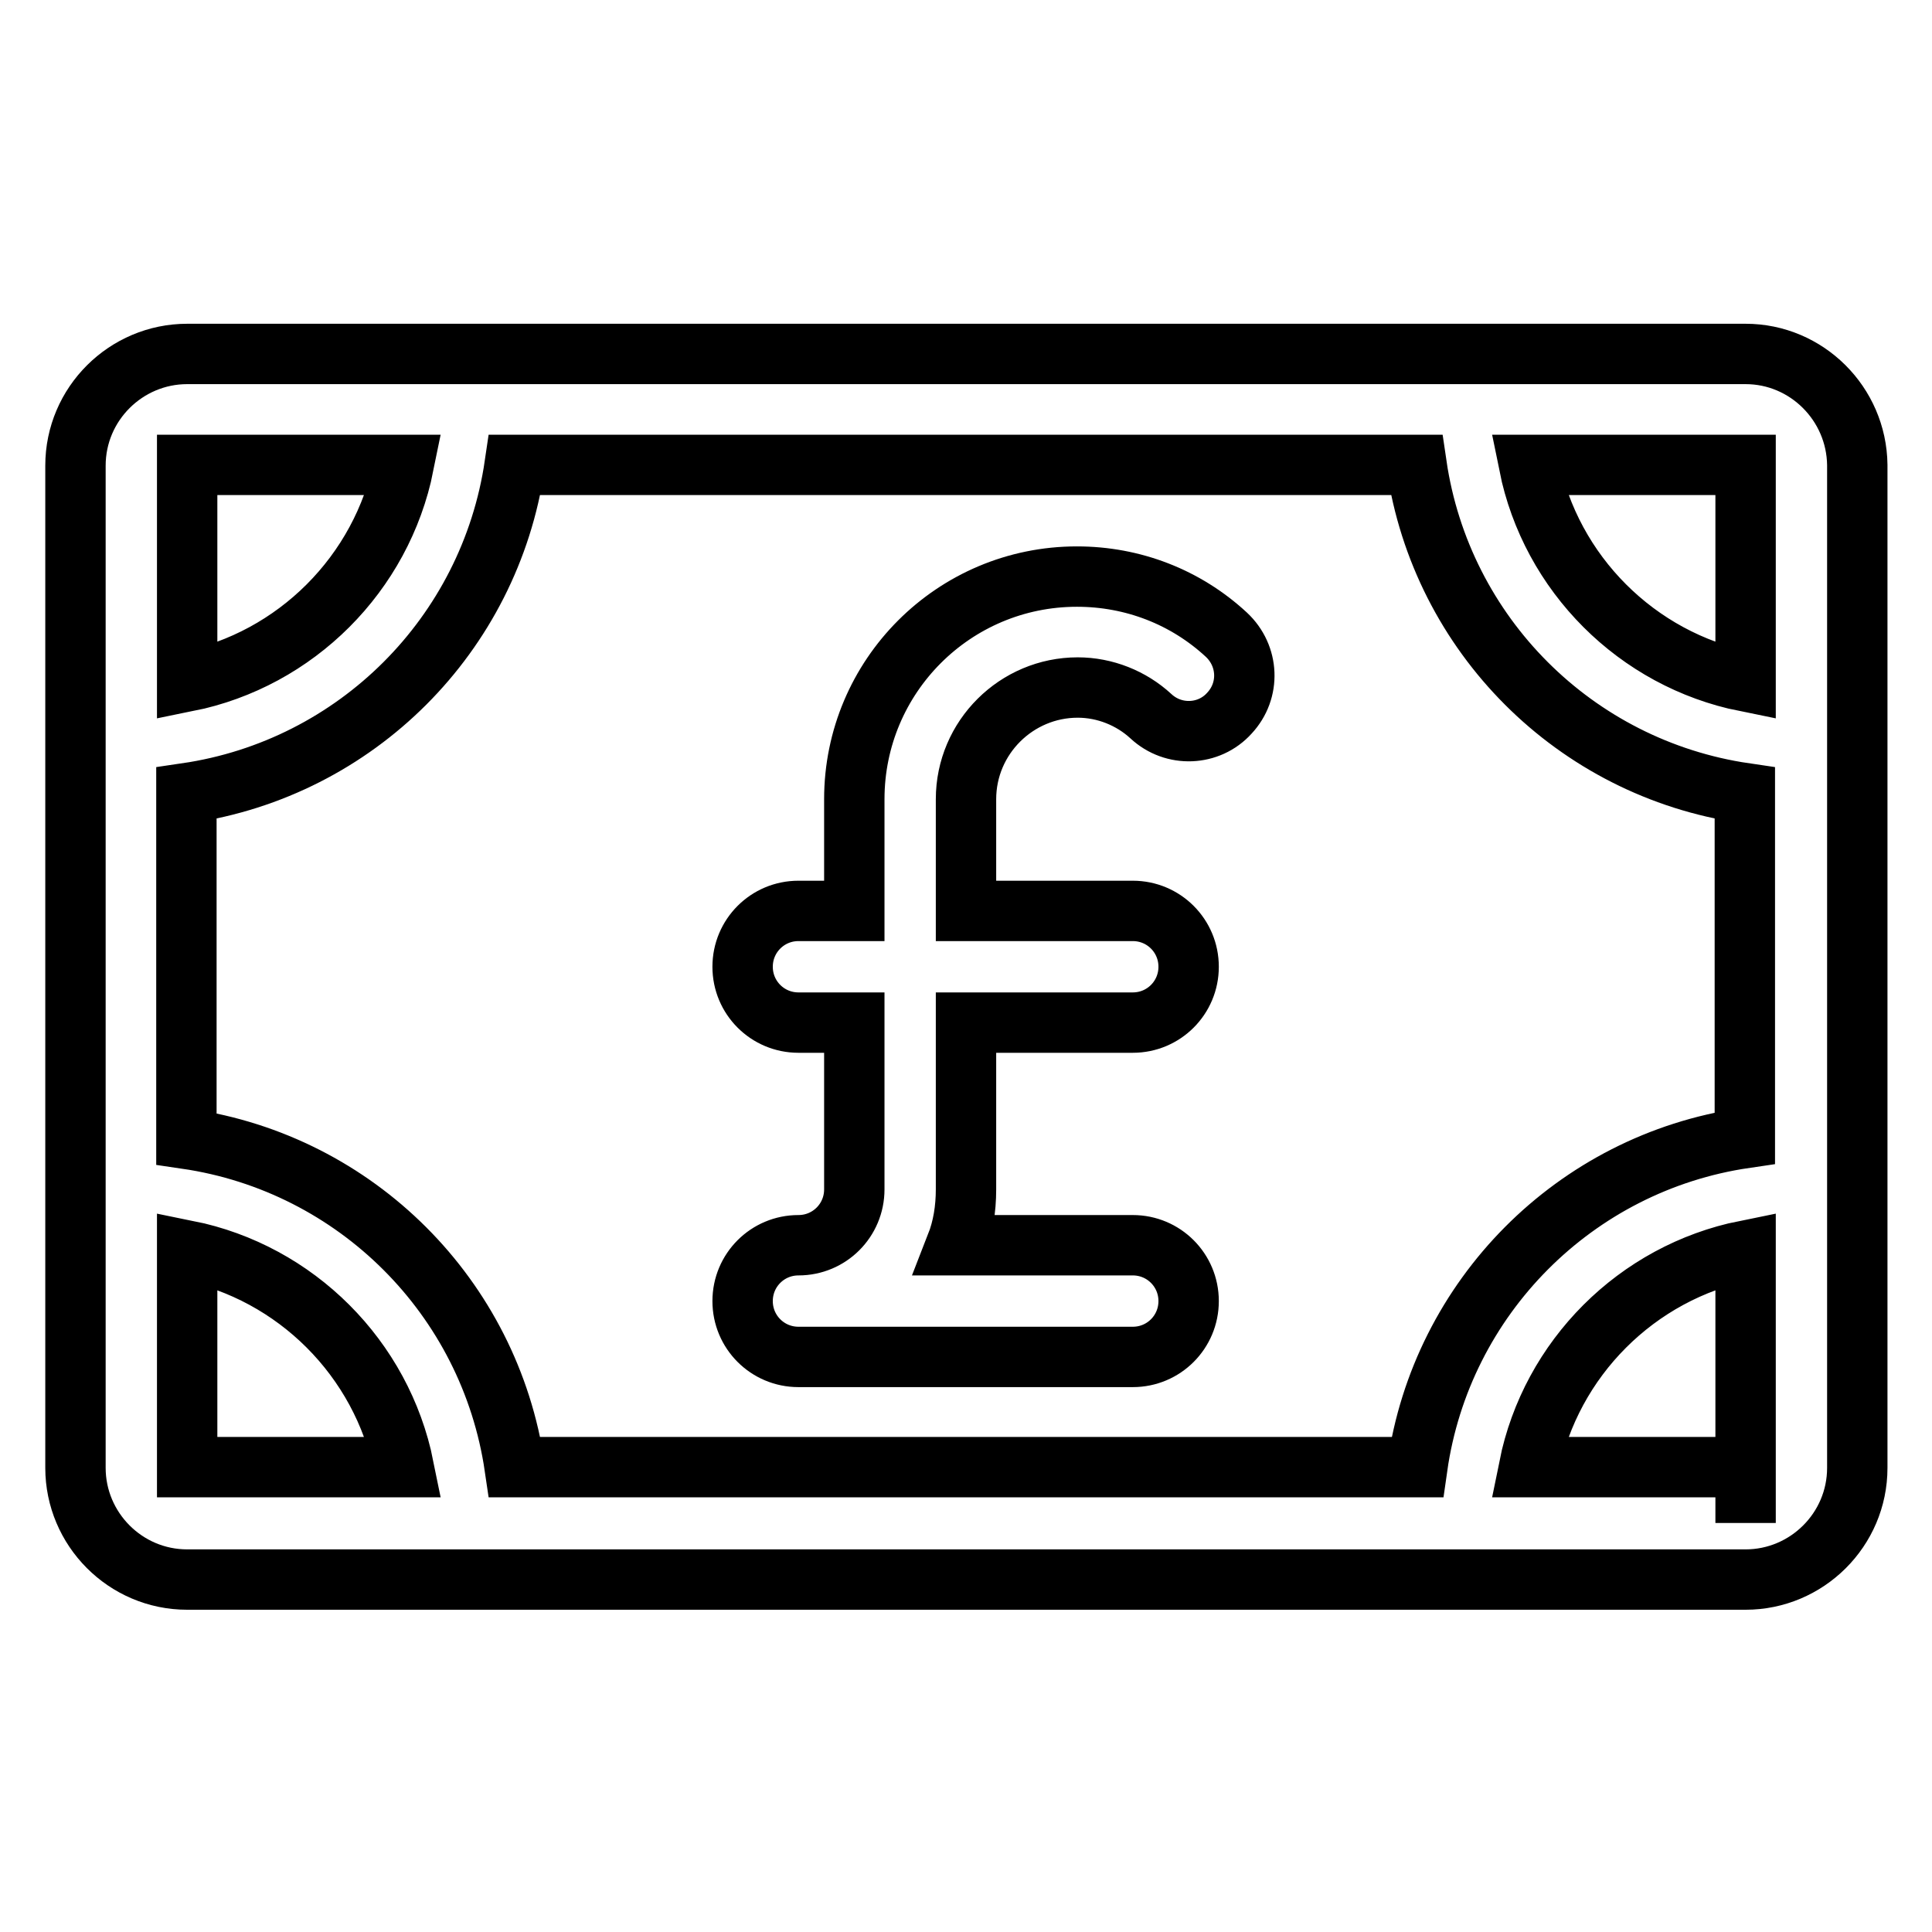
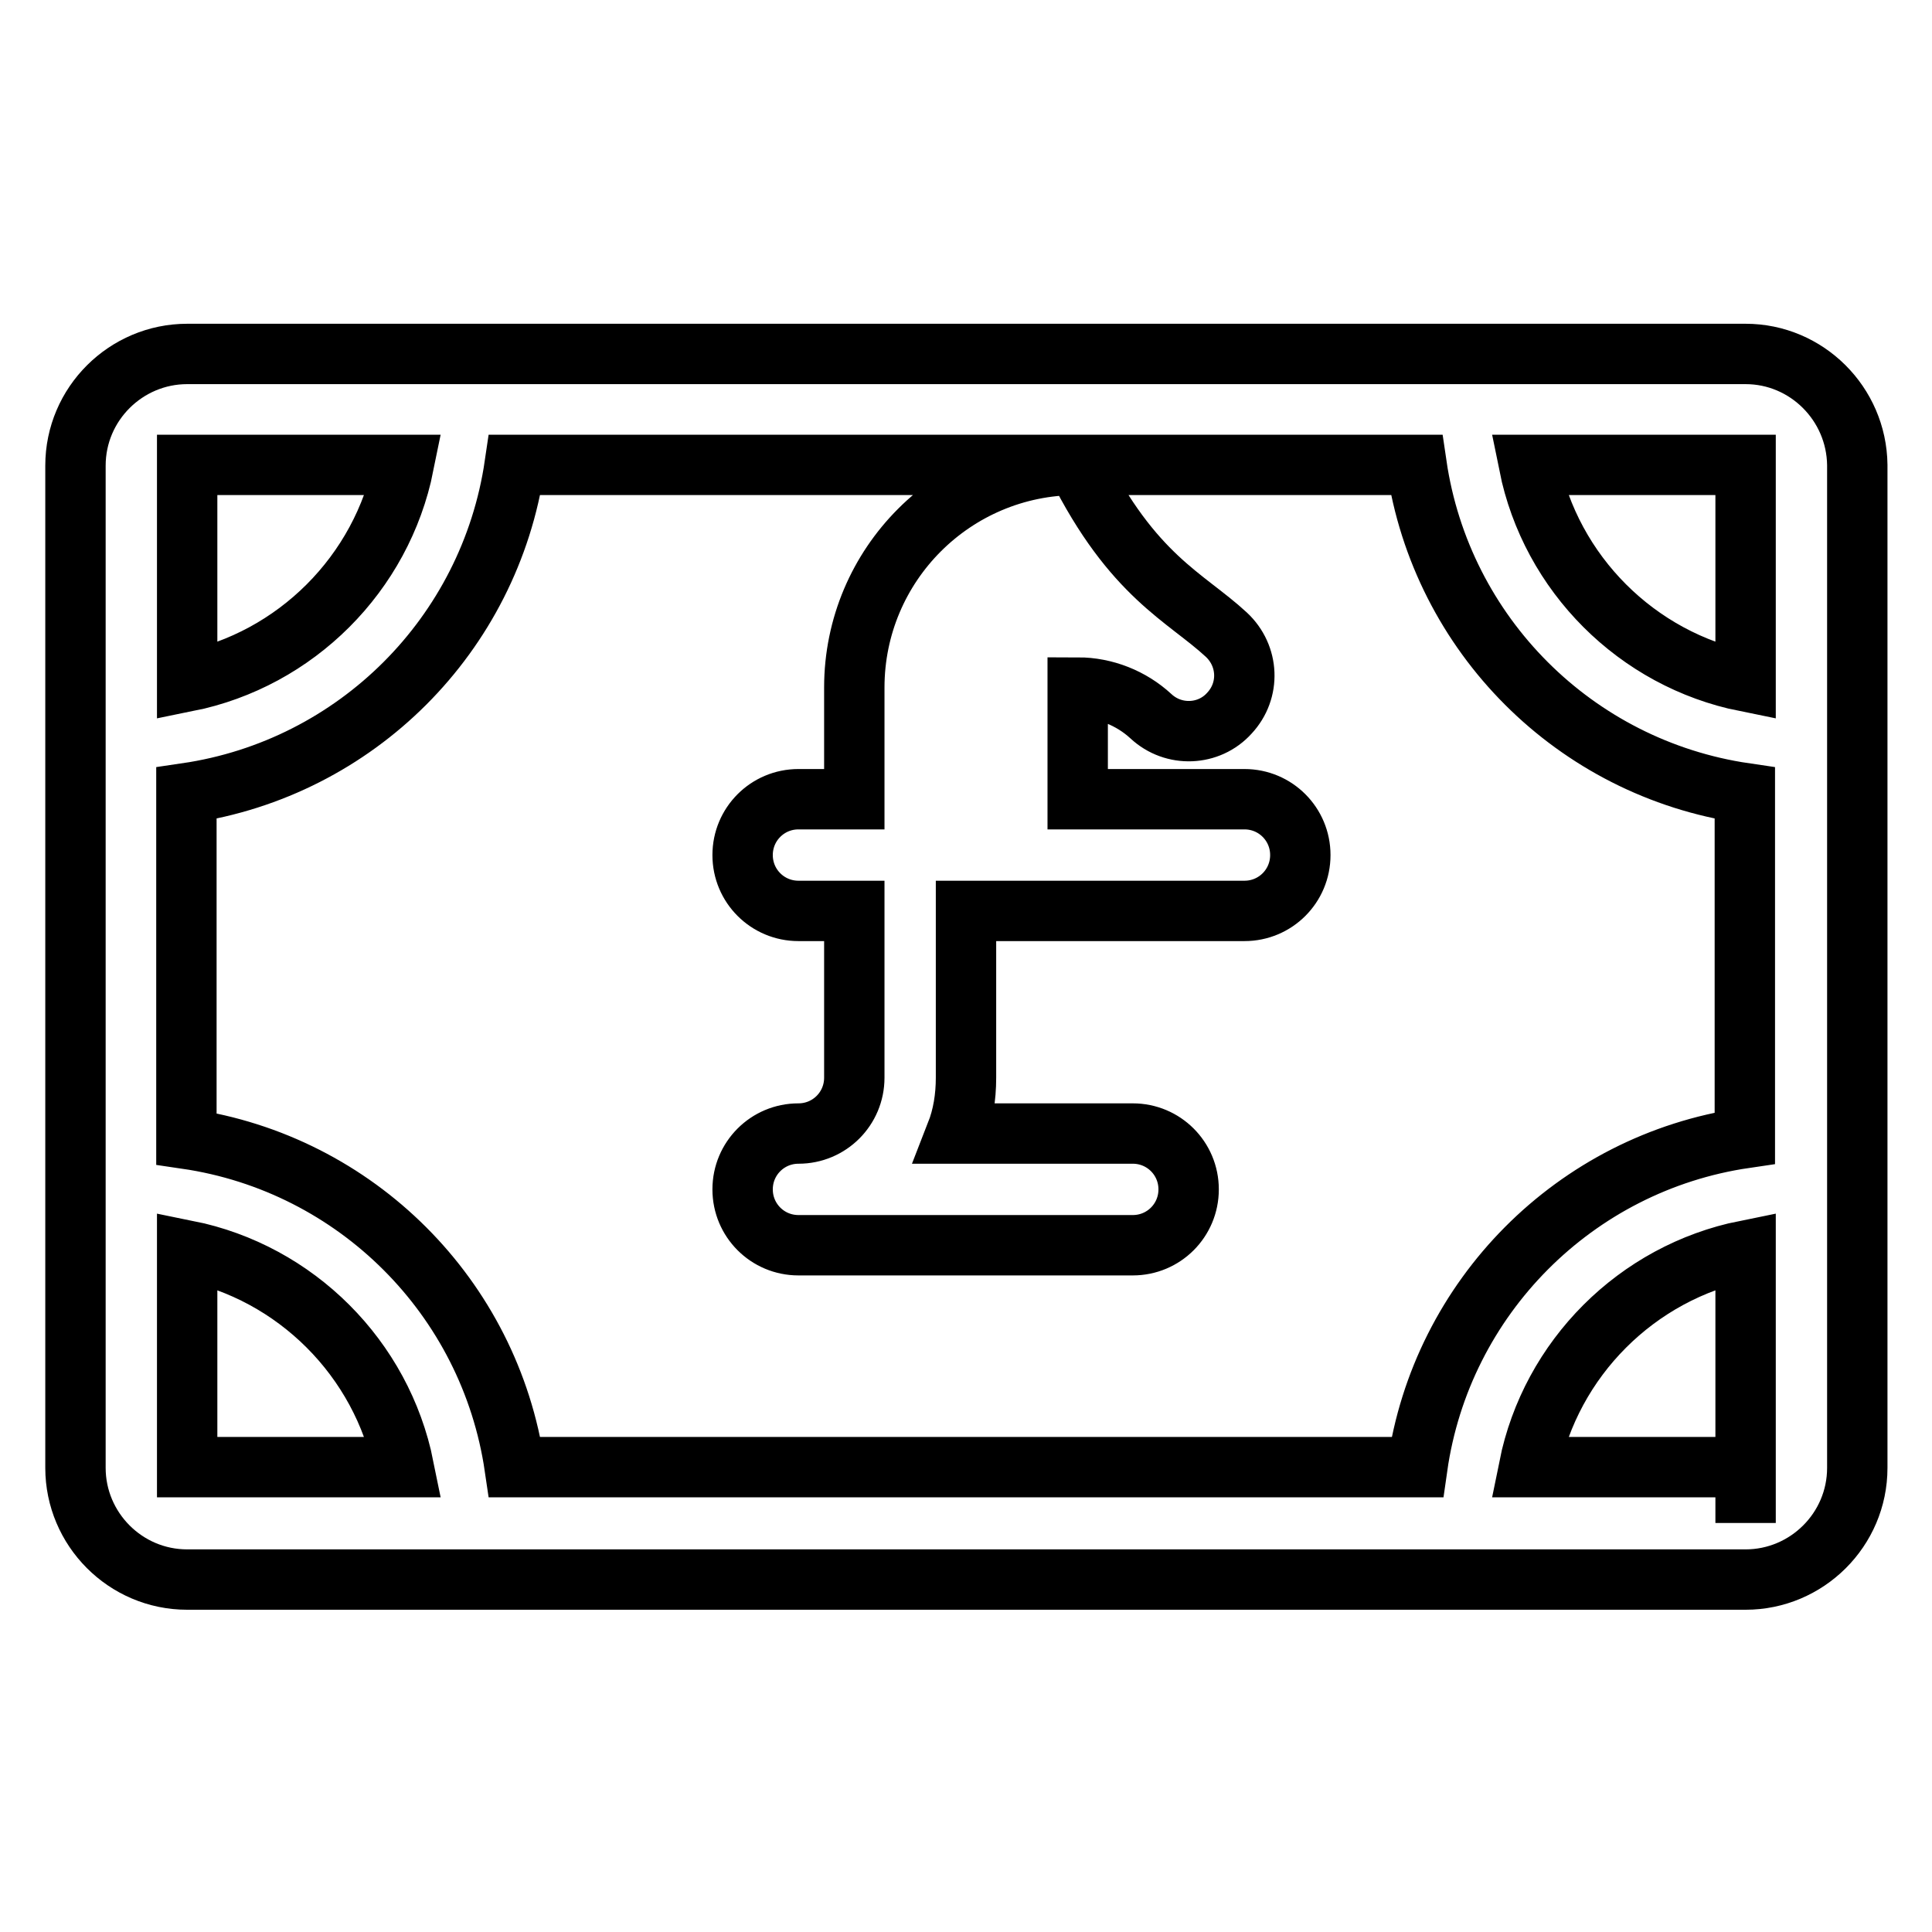
<svg xmlns="http://www.w3.org/2000/svg" version="1.1" x="0px" y="0px" viewBox="0 0 256 256" enable-background="new 0 0 256 256" xml:space="preserve">
  <g>
-     <path stroke-width="8" fill-opacity="0" stroke="#000000" d="M231.3,46.9H24.8c-8.1,0-14.8,6.6-14.8,14.8v132.8c0,8.1,6.6,14.8,14.8,14.8h206.5 c8.1,0,14.8-6.6,14.8-14.8V61.6C246,53.5,239.4,46.9,231.3,46.9z M231.3,61.6v28.7c-14.4-2.9-25.8-14.3-28.7-28.7H231.3z  M24.8,61.6h28.7c-2.9,14.4-14.3,25.8-28.7,28.7V61.6z M24.8,194.4v-28.7c14.4,2.9,25.8,14.3,28.7,28.7H24.8L24.8,194.4z  M187.8,194.4H68.2c-3.3-22.5-21-40.2-43.5-43.5v-45.8c22.5-3.3,40.2-21,43.5-43.5h119.5c3.3,22.5,21,40.2,43.5,43.5v45.7 C208.7,154.1,191,171.9,187.8,194.4L187.8,194.4z M231.3,201.8v-7.4h-28.7c2.9-14.4,14.3-25.8,28.7-28.7v28.7h0L231.3,201.8z  M162.5,84.1c3,2.8,3.2,7.4,0.4,10.4c-2.7,3-7.4,3.2-10.4,0.4c-2.6-2.4-6.1-3.8-9.7-3.8c-8.1,0-14.8,6.6-14.8,14.8v14.8h22.1 c4.1,0,7.4,3.3,7.4,7.4c0,4.1-3.3,7.4-7.4,7.4H128v22.1c0,2.6-0.4,5.1-1.3,7.4h23.4c4.1,0,7.4,3.3,7.4,7.4c0,4.1-3.3,7.4-7.4,7.4 h-44.3c-4.1,0-7.4-3.3-7.4-7.4c0-4.1,3.3-7.4,7.4-7.4c4.1,0,7.4-3.3,7.4-7.4v-22.1h-7.4c-4.1,0-7.4-3.3-7.4-7.4 c0-4.1,3.3-7.4,7.4-7.4h7.4v-14.8c0-16.3,13.2-29.5,29.5-29.5C150.1,76.4,157.1,79.1,162.5,84.1z" />
+     <path stroke-width="8" fill-opacity="0" stroke="#000000" d="M231.3,46.9H24.8c-8.1,0-14.8,6.6-14.8,14.8v132.8c0,8.1,6.6,14.8,14.8,14.8h206.5 c8.1,0,14.8-6.6,14.8-14.8V61.6C246,53.5,239.4,46.9,231.3,46.9z M231.3,61.6v28.7c-14.4-2.9-25.8-14.3-28.7-28.7H231.3z  M24.8,61.6h28.7c-2.9,14.4-14.3,25.8-28.7,28.7V61.6z M24.8,194.4v-28.7c14.4,2.9,25.8,14.3,28.7,28.7H24.8L24.8,194.4z  M187.8,194.4H68.2c-3.3-22.5-21-40.2-43.5-43.5v-45.8c22.5-3.3,40.2-21,43.5-43.5h119.5c3.3,22.5,21,40.2,43.5,43.5v45.7 C208.7,154.1,191,171.9,187.8,194.4L187.8,194.4z M231.3,201.8v-7.4h-28.7c2.9-14.4,14.3-25.8,28.7-28.7v28.7h0L231.3,201.8z  M162.5,84.1c3,2.8,3.2,7.4,0.4,10.4c-2.7,3-7.4,3.2-10.4,0.4c-2.6-2.4-6.1-3.8-9.7-3.8v14.8h22.1 c4.1,0,7.4,3.3,7.4,7.4c0,4.1-3.3,7.4-7.4,7.4H128v22.1c0,2.6-0.4,5.1-1.3,7.4h23.4c4.1,0,7.4,3.3,7.4,7.4c0,4.1-3.3,7.4-7.4,7.4 h-44.3c-4.1,0-7.4-3.3-7.4-7.4c0-4.1,3.3-7.4,7.4-7.4c4.1,0,7.4-3.3,7.4-7.4v-22.1h-7.4c-4.1,0-7.4-3.3-7.4-7.4 c0-4.1,3.3-7.4,7.4-7.4h7.4v-14.8c0-16.3,13.2-29.5,29.5-29.5C150.1,76.4,157.1,79.1,162.5,84.1z" />
  </g>
</svg>